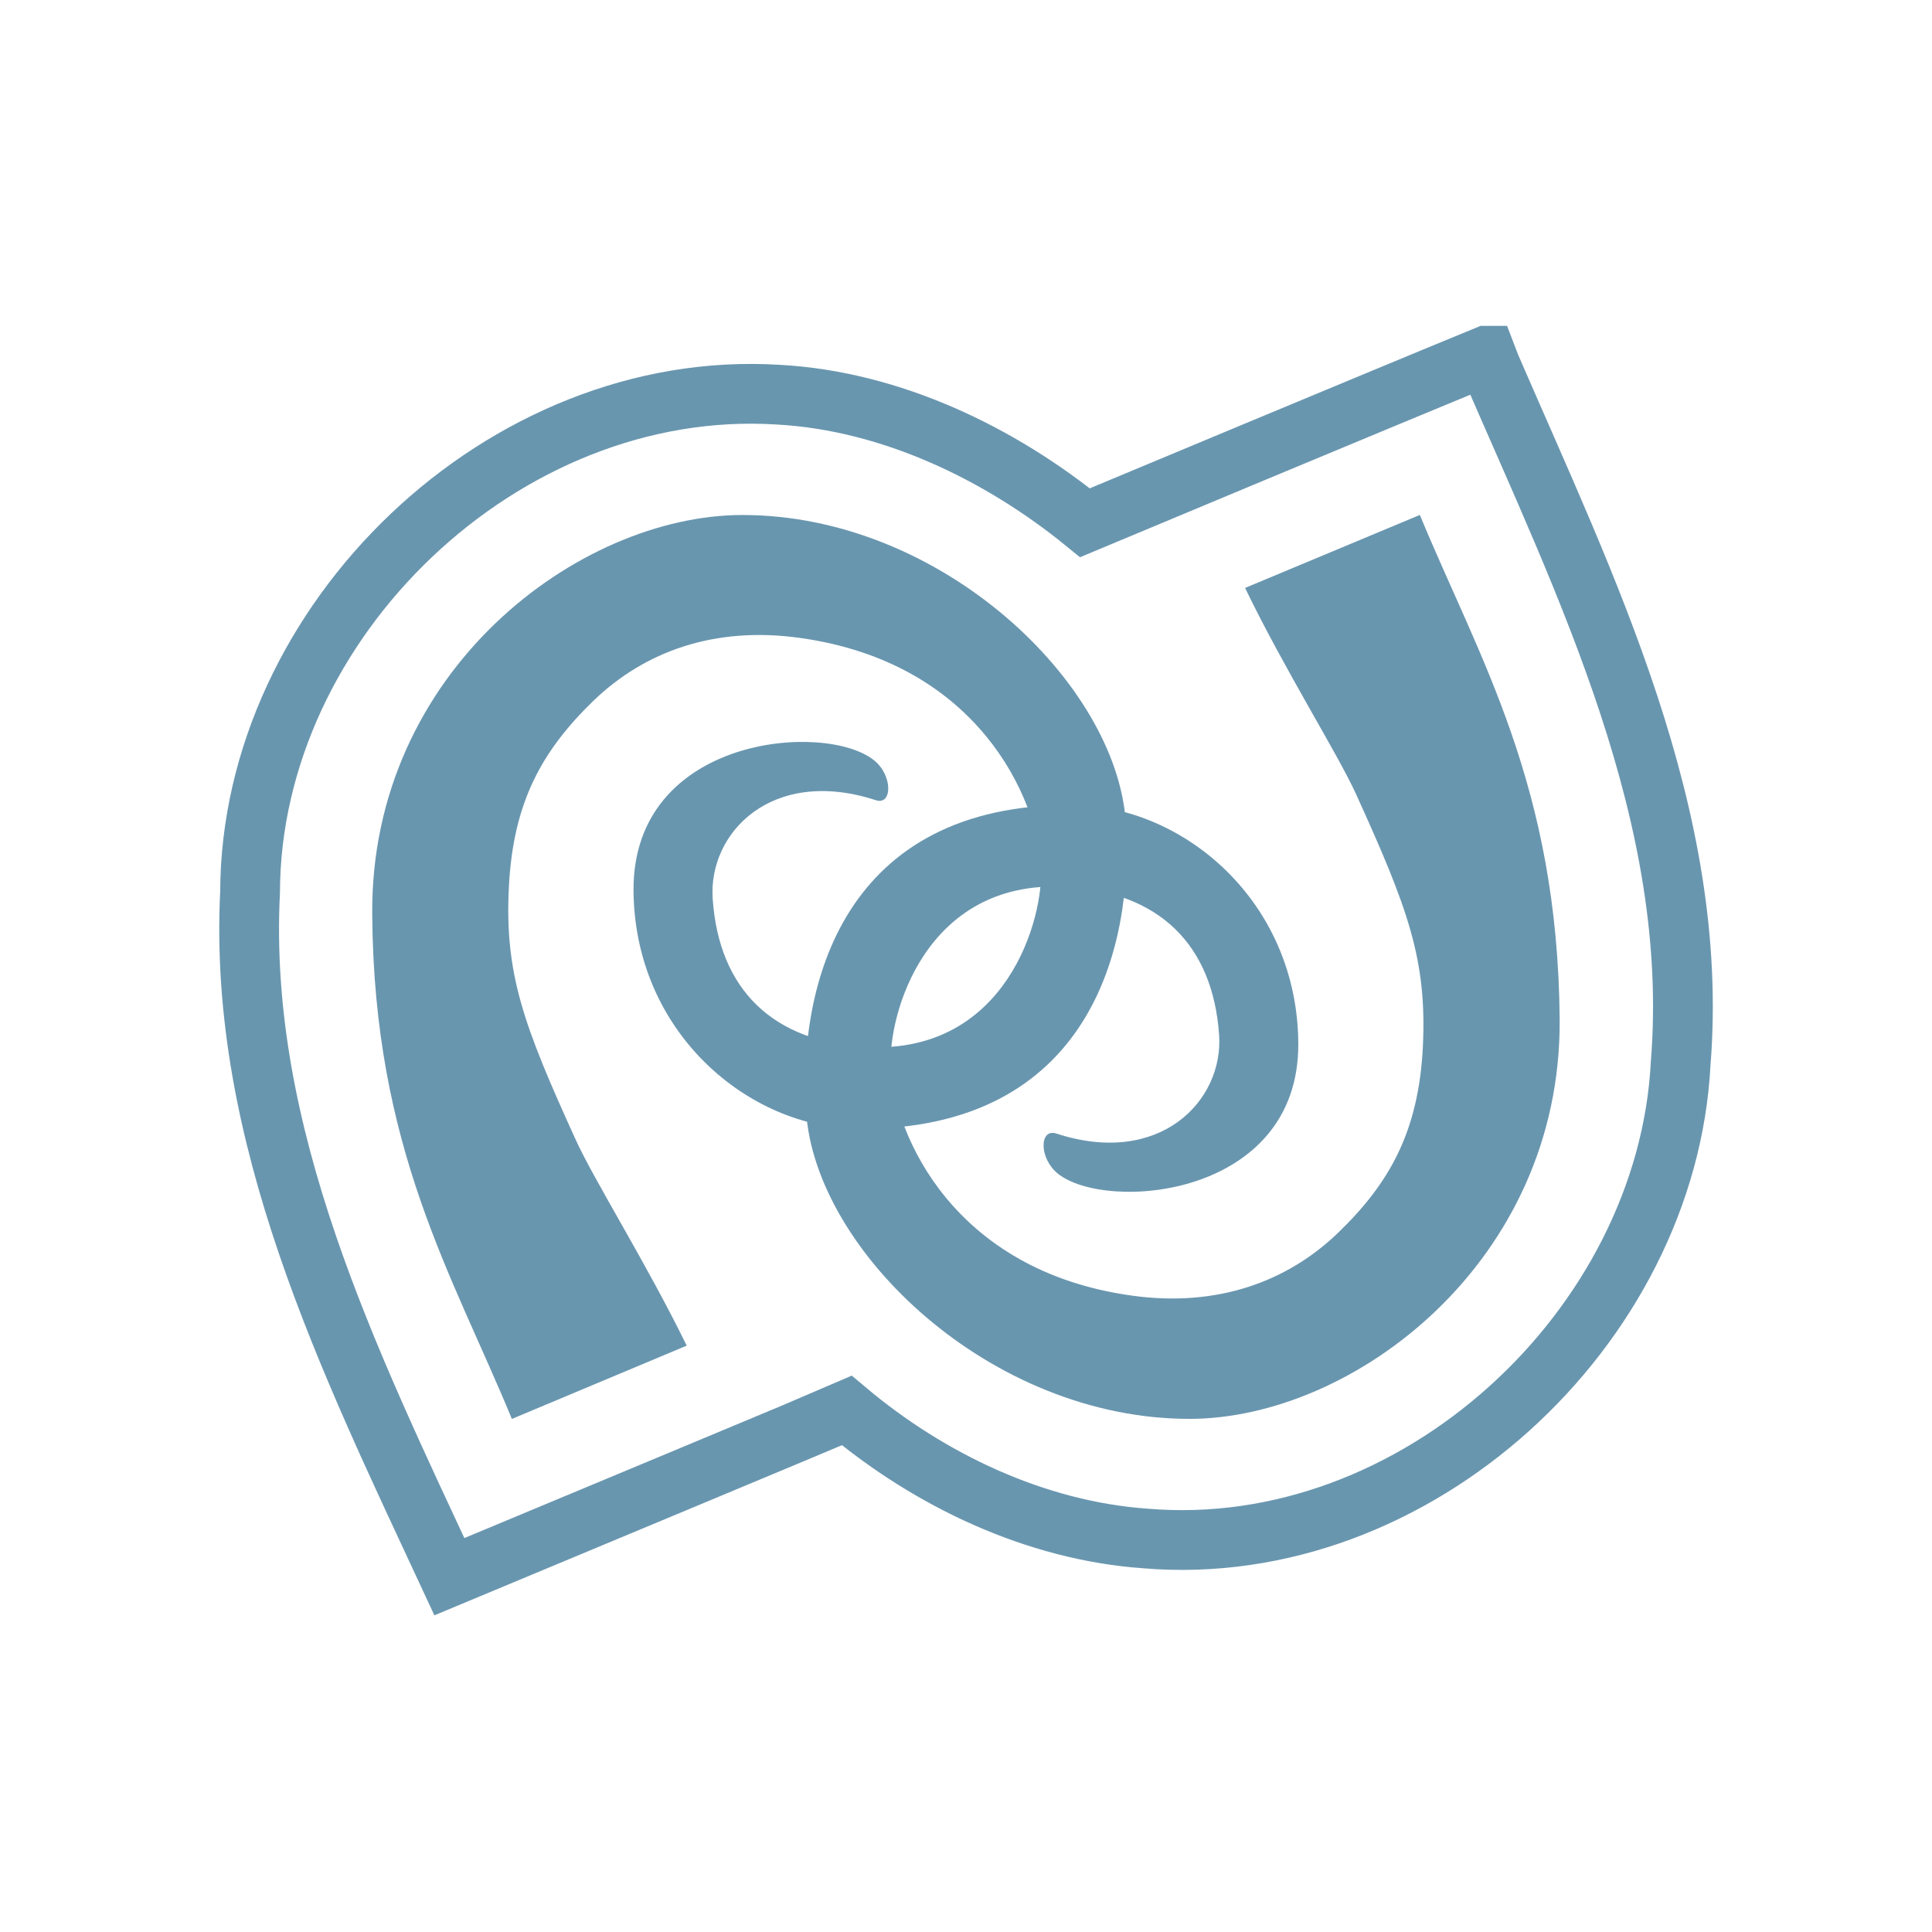
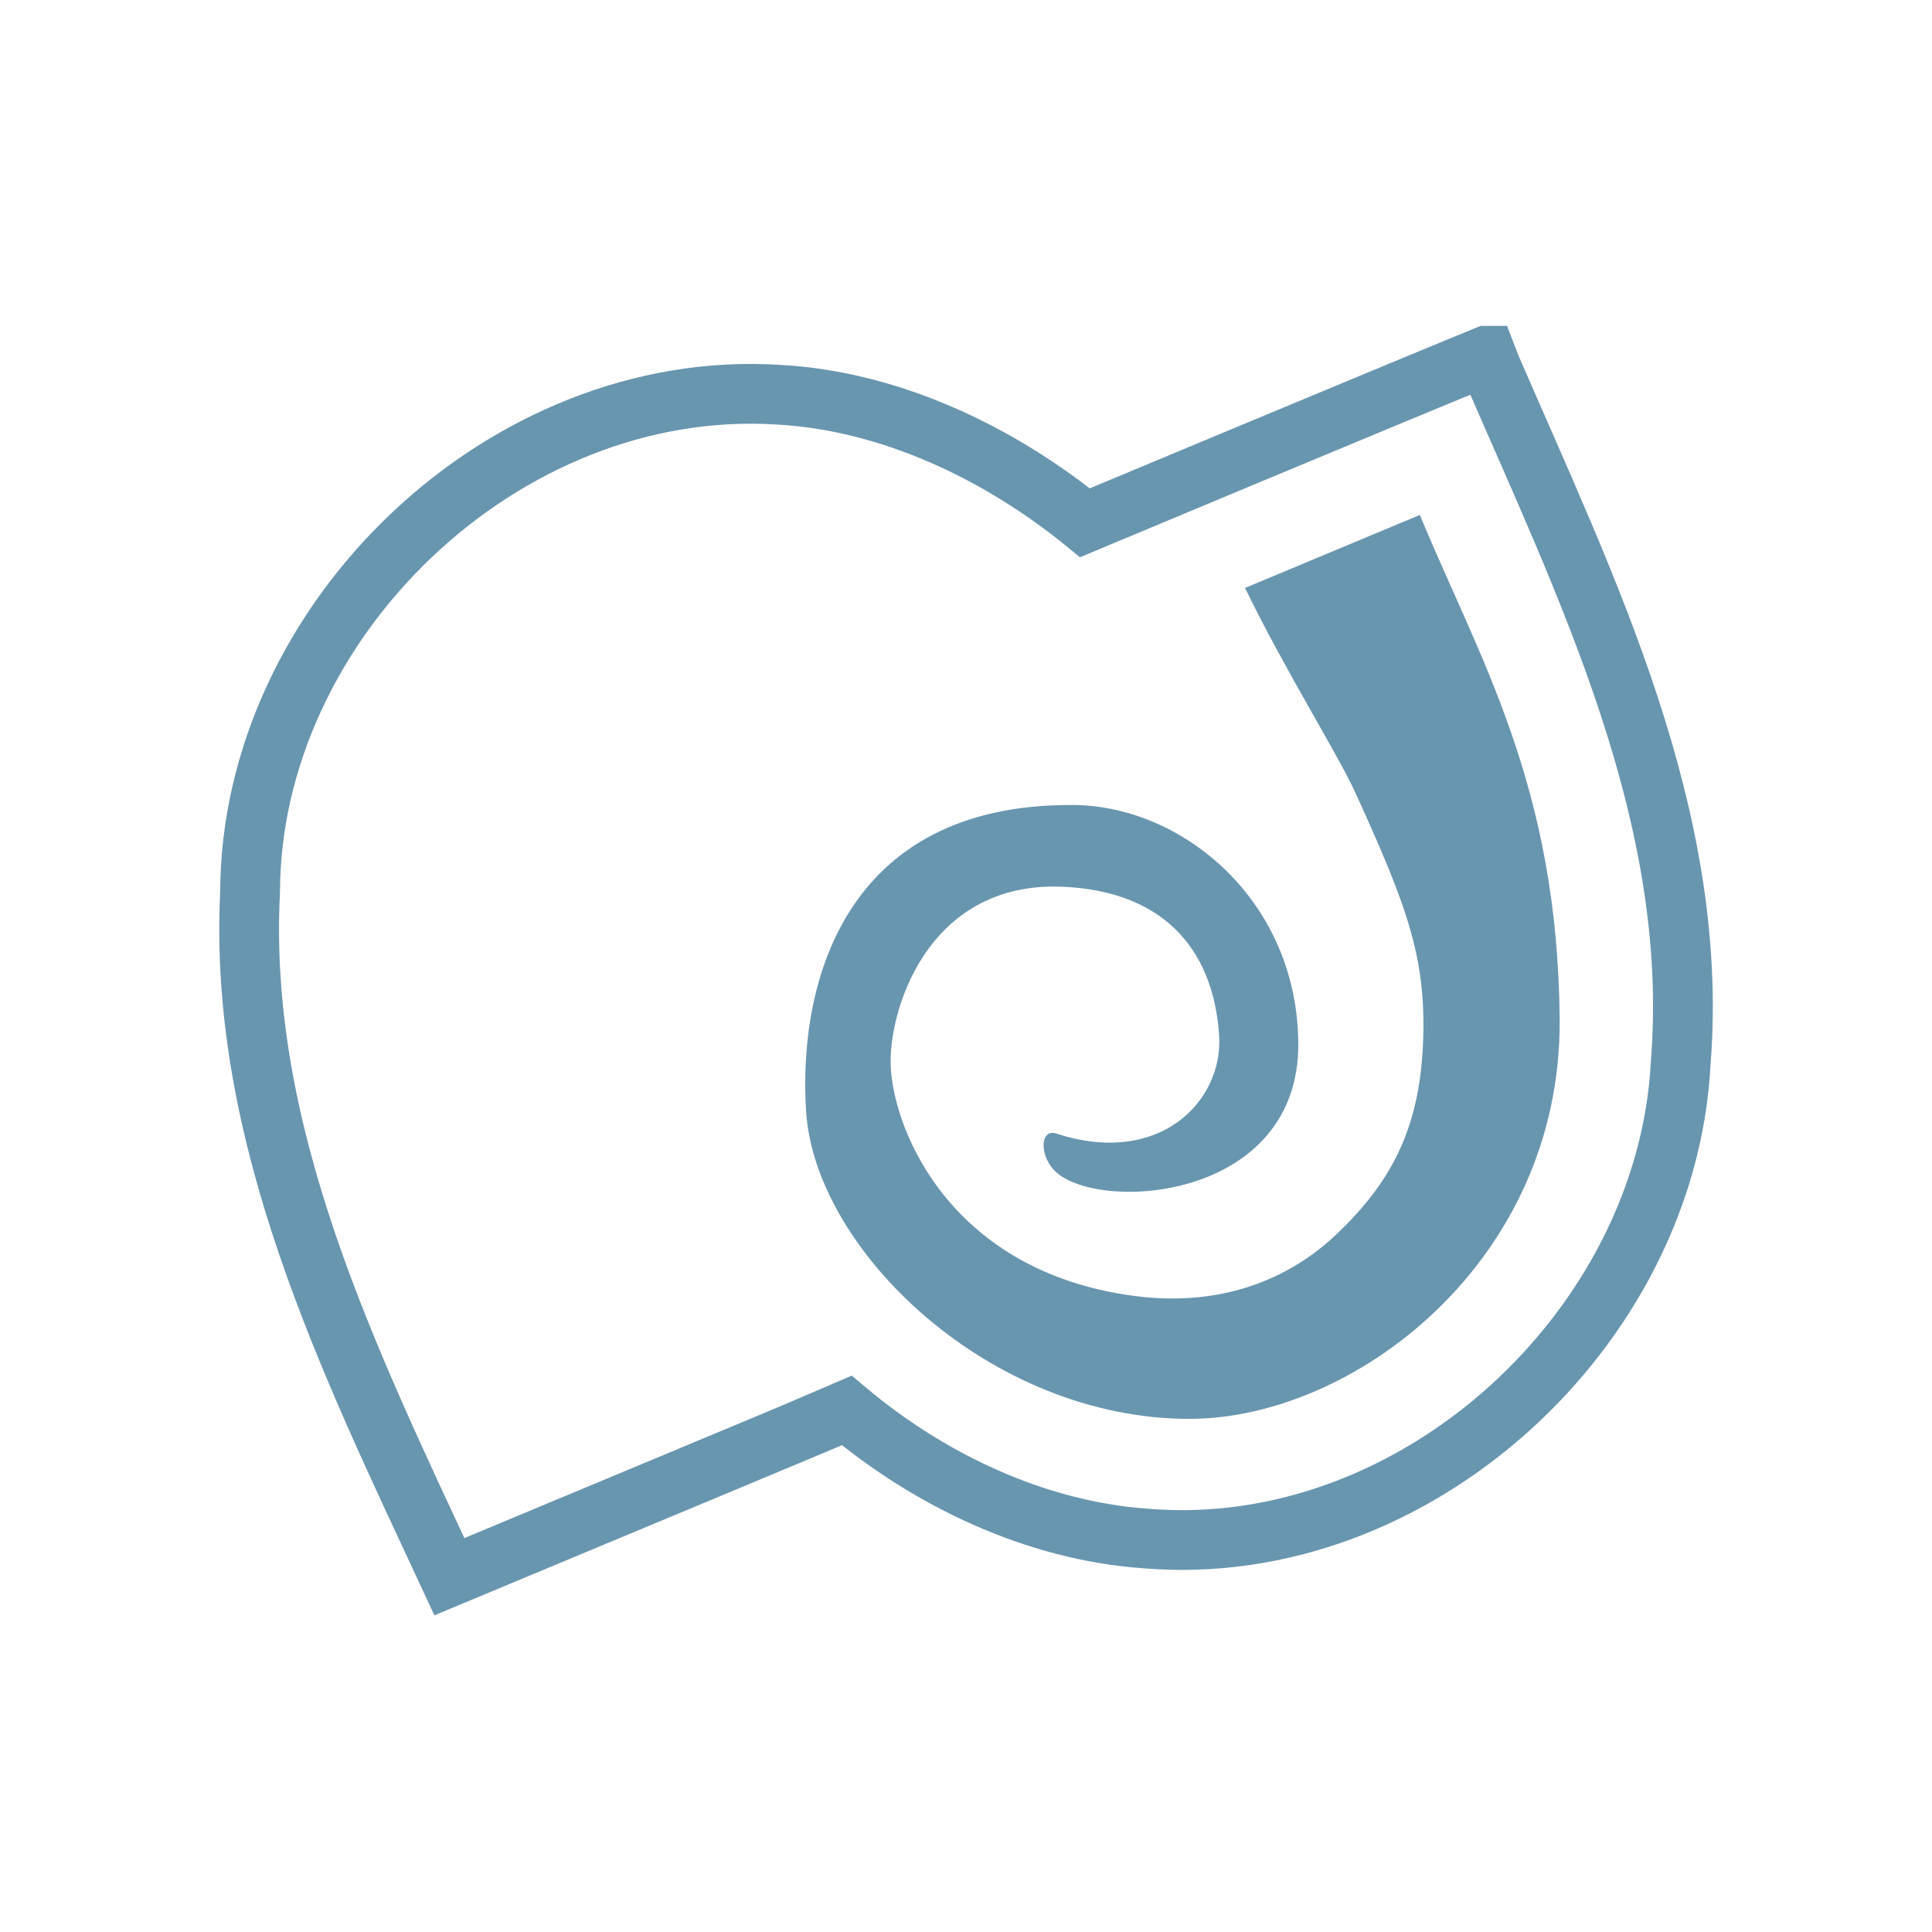
<svg xmlns="http://www.w3.org/2000/svg" viewBox="0 0 32 32">
  <path d="m 24.622 5.892 c -1.555 0.637 -6.531 2.715 -6.652 2.766 -1.395 -1.137 -3.203 -2.02 -5.082 -2.121 -4.551 -0.285 -8.734 3.758 -8.746 8.238 c -0.203 4.04 1.641 7.77 3.301 11.34 1.395 -0.582 6.457 -2.691 6.586 -2.75 1.363 1.145 3.117 1.988 4.941 2.117 4.477 0.379 8.641 -3.492 8.867 -7.867 0.328 -4.094 -1.563 -7.883 -3.148 -11.547 -0.023 -0.059 -0.043 -0.117 -0.066 -0.176 z" style="fill:none;stroke:#6996af;stroke-width:0.99" />
  <g transform="translate(0.165,0.17)" style="fill:#6996af">
-     <path d="m 8.313 23.332 c -0.98 -2.383 -2.285 -4.477 -2.313 -8.359 -0.031 -4.02 3.414 -6.613 6.133 -6.613 c 3.293 0 6.195 2.785 6.348 5.086 0.137 2.078 -0.602 5.102 -4.426 5.082 -1.82 -0.012 -3.715 -1.598 -3.727 -3.957 -0.008 -2.551 3.18 -2.797 3.984 -2.148 0.313 0.25 0.305 0.754 0.027 0.66 -1.719 -0.559 -2.781 0.543 -2.699 1.641 0.105 1.488 0.988 2.375 2.57 2.449 2.285 0.105 2.926 -2.113 2.867 -3.02 -0.074 -1.094 -1.031 -3.348 -4 -3.758 -1.406 -0.195 -2.566 0.223 -3.418 1.047 -0.848 0.824 -1.324 1.676 -1.395 3.074 -0.074 1.445 0.242 2.293 1.105 4.188 0.309 0.68 1.172 2.047 1.84 3.414 z" />
    <path d="m 23.352 8.359 c 0.984 2.379 2.285 4.477 2.316 8.359 0.027 4.01 -3.414 6.613 -6.133 6.613 -3.297 0 -6.195 -2.781 -6.348 -5.086 -0.137 -2.082 0.602 -5.105 4.422 -5.082 1.824 0.012 3.719 1.594 3.73 3.957 0.008 2.547 -3.184 2.793 -3.984 2.148 -0.313 -0.254 -0.305 -0.75 -0.027 -0.664 1.719 0.563 2.777 -0.543 2.699 -1.637 -0.105 -1.488 -0.992 -2.375 -2.574 -2.449 -2.281 -0.109 -2.922 2.109 -2.863 3.01 0.07 1.094 1.027 3.352 3.996 3.762 1.406 0.195 2.57 -0.227 3.418 -1.047 0.852 -0.824 1.328 -1.68 1.398 -3.074 0.07 -1.445 -0.246 -2.293 -1.109 -4.191 -0.309 -0.676 -1.172 -2.039 -1.836 -3.41 z" />
  </g>
</svg>